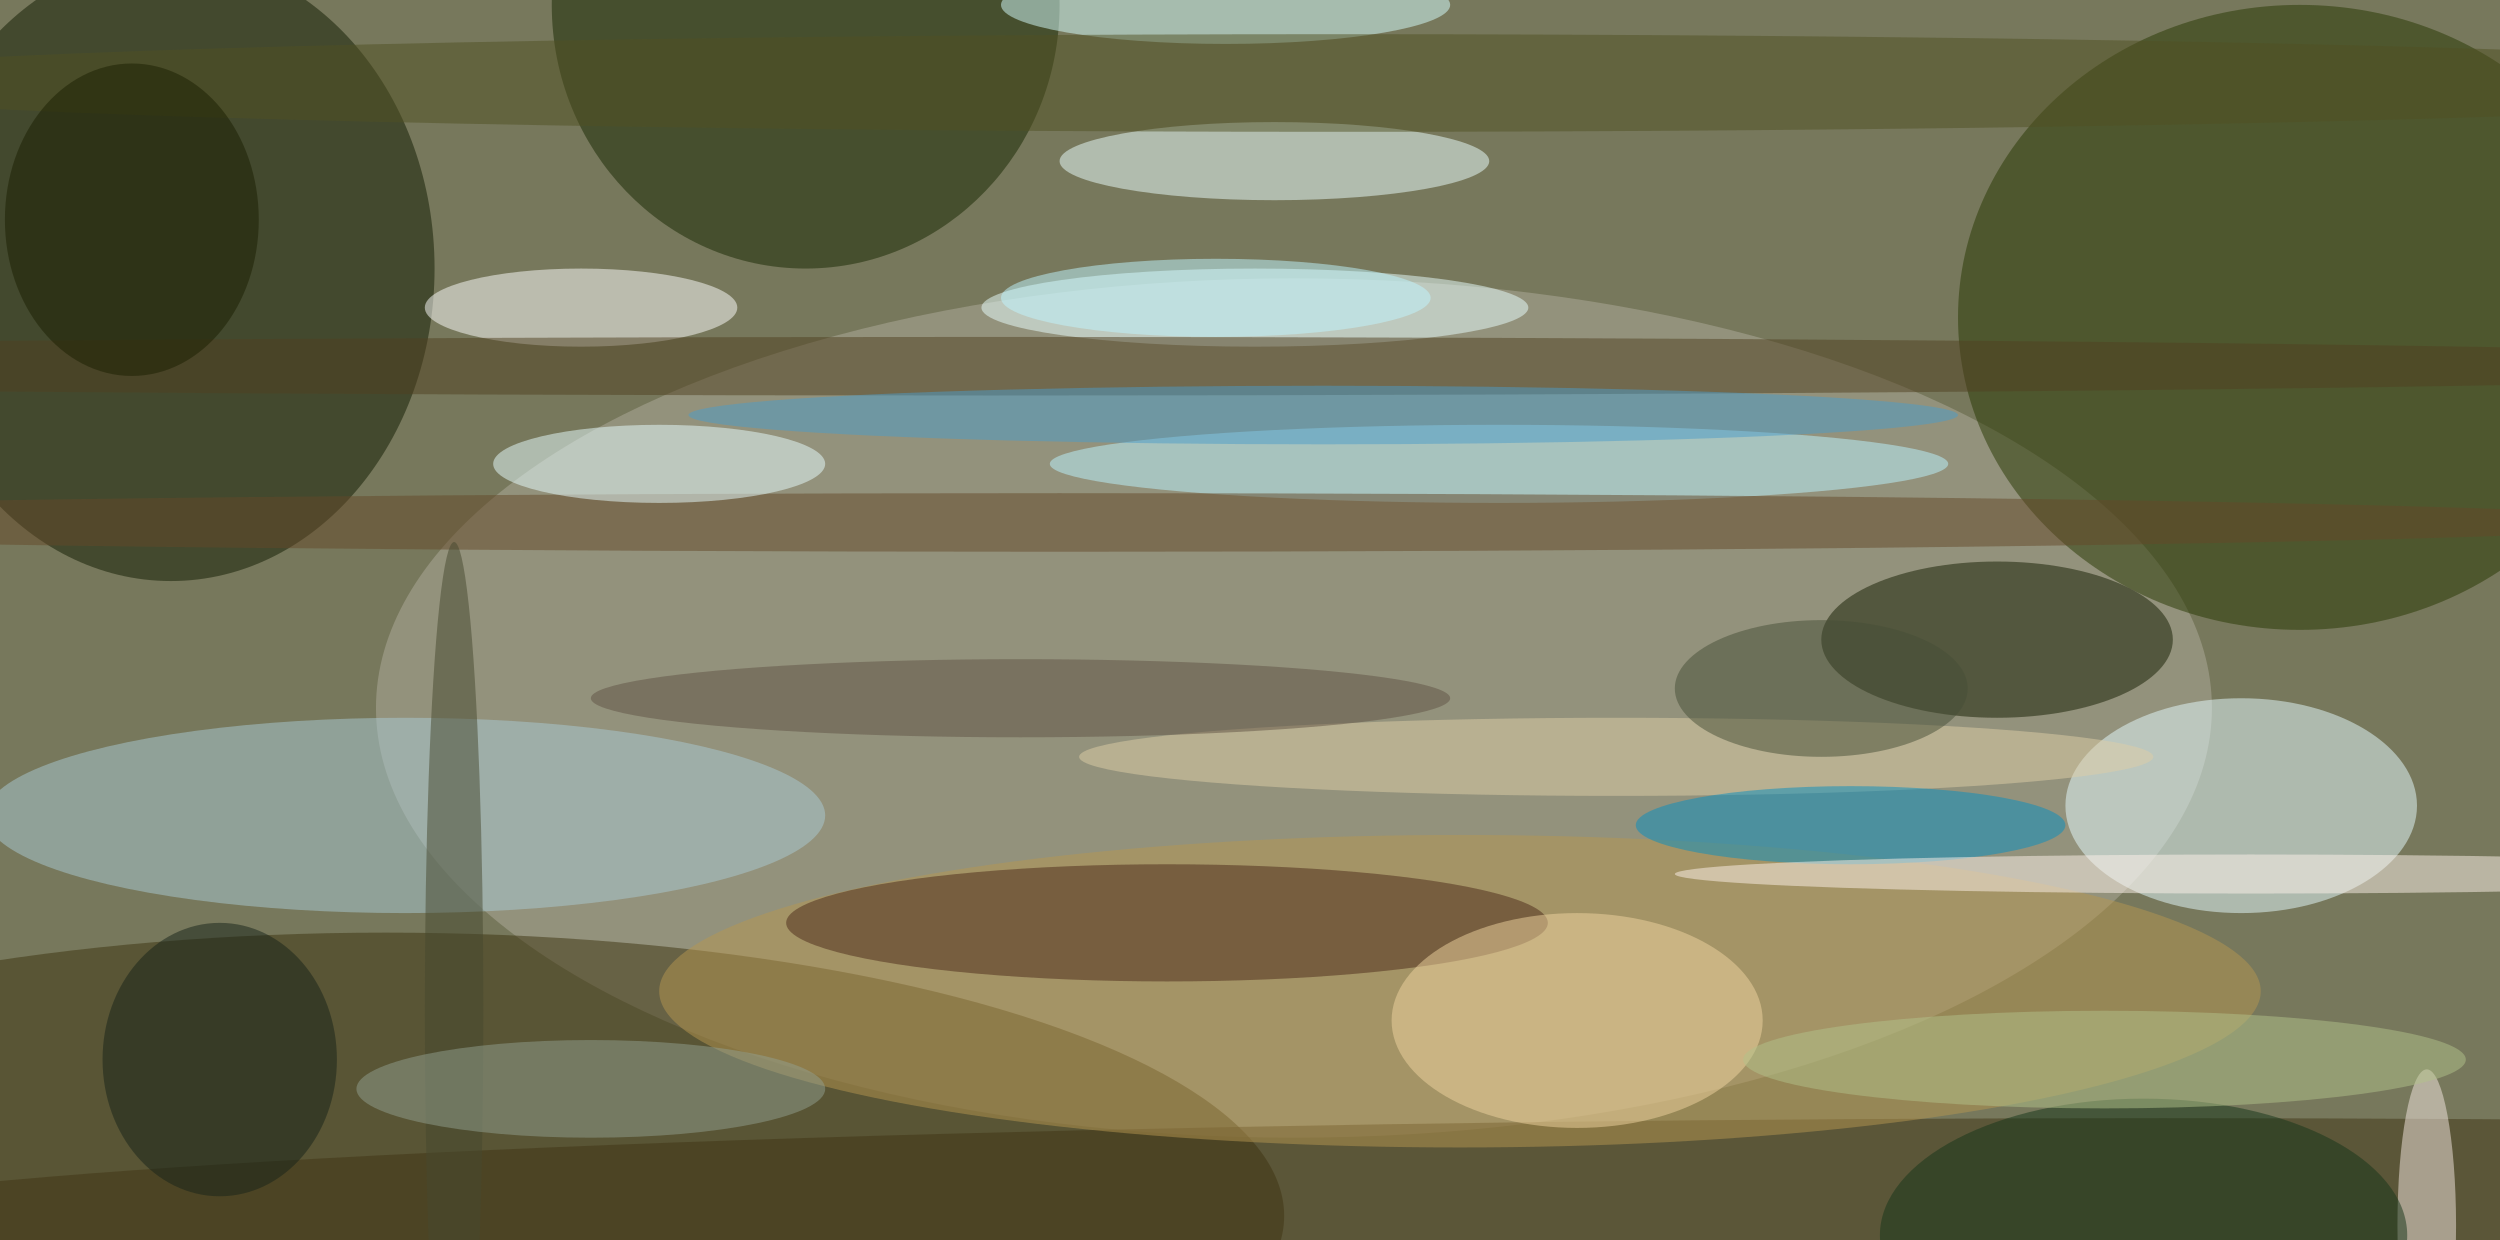
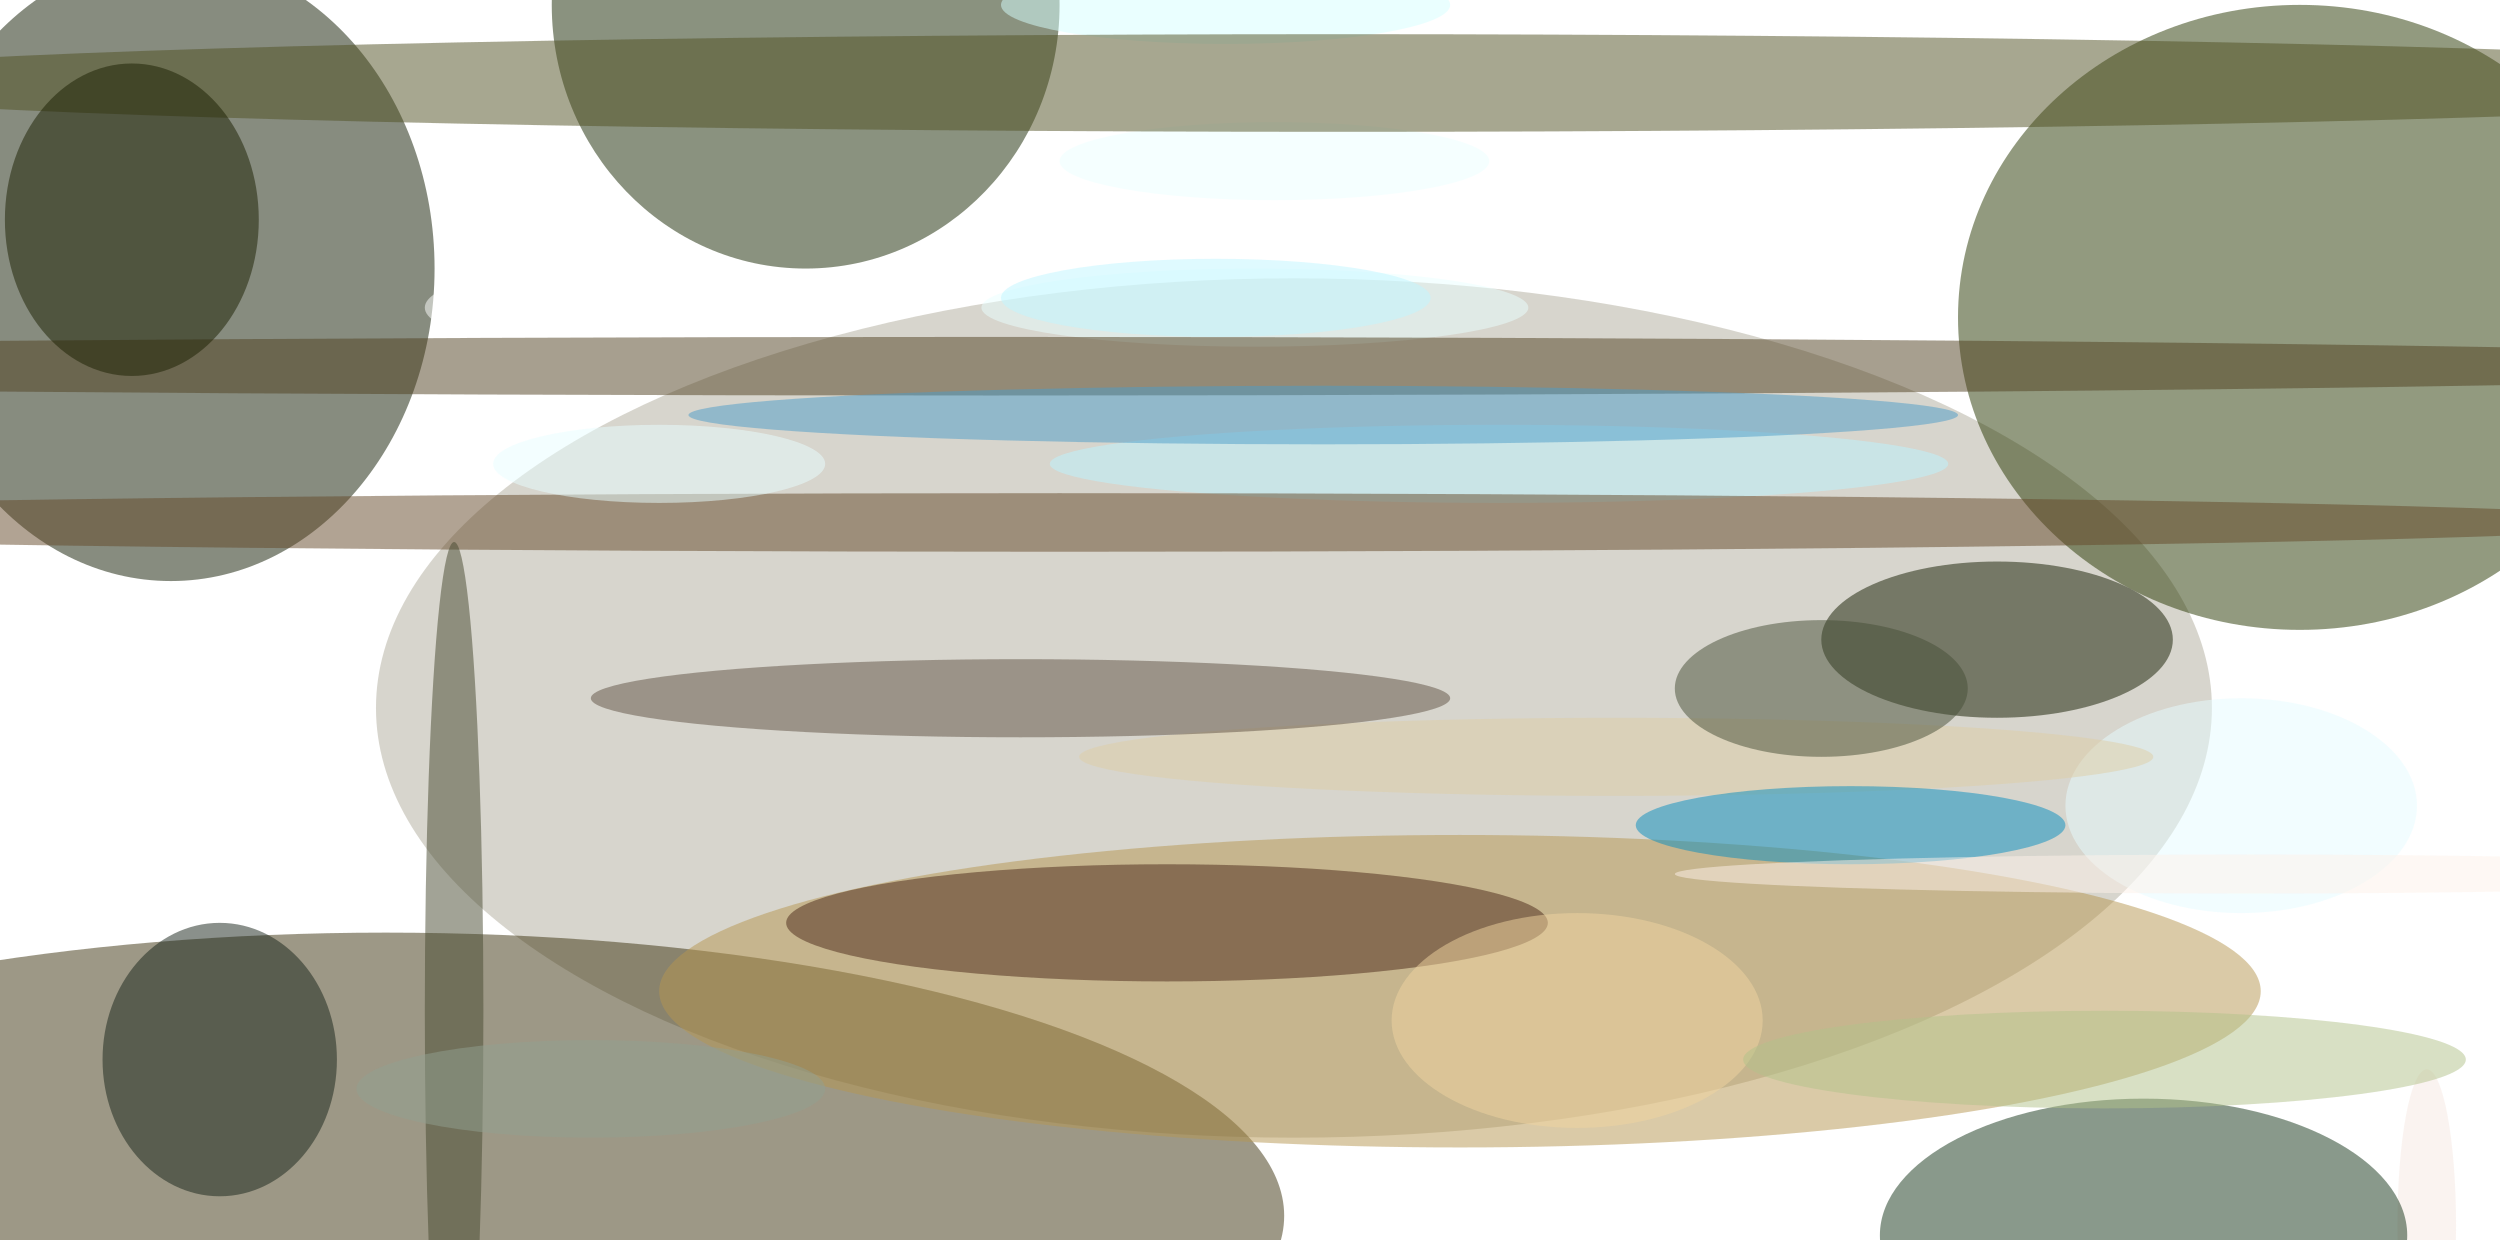
<svg xmlns="http://www.w3.org/2000/svg" width="1024" height="508">
-   <path fill="#77785c" d="M0 0h1024v508H0z" />
+   <path fill="#77785c" d="M0 0v508H0z" />
  <g fill-opacity=".502" transform="matrix(4 0 0 4 2 2)">
    <ellipse cx="17" cy="27" fill="#101a00" rx="27" ry="32" />
    <ellipse cx="132" cy="72" fill="#b0ac9b" rx="94" ry="44" />
    <ellipse cx="235" cy="32" fill="#273600" rx="35" ry="32" />
    <ellipse cx="39" cy="124" fill="#3c320e" rx="92" ry="29" />
    <ellipse cx="229" cy="82" fill="#e5fbff" rx="18" ry="11" />
    <ellipse cx="82" fill="#172600" rx="26" ry="27" />
    <ellipse cx="130" cy="16" fill="#ecffff" rx="22" ry="4" />
    <ellipse cx="128" cy="31" fill="#e9ffff" rx="28" ry="4" />
-     <ellipse cx="41" cy="83" fill="#a9cad4" rx="43" ry="10" />
-     <ellipse cx="221" cy="126" fill="#403515" rx="250" ry="12" />
    <ellipse cx="204" cy="65" fill="#141c00" rx="18" ry="8" />
    <ellipse cx="149" cy="101" fill="#b69650" rx="82" ry="16" />
    <ellipse cx="153" cy="47" fill="#bbf4ff" rx="46" ry="4" />
    <ellipse cx="119" cy="94" fill="#4b2918" rx="39" ry="6" />
    <ellipse cx="59" cy="31" fill="#fff" rx="16" ry="4" />
    <ellipse cx="125" fill="#d5ffff" rx="23" ry="4" />
    <ellipse cx="161" cy="104" fill="#f0d39f" rx="19" ry="11" />
    <ellipse cx="108" cy="53" fill="#644928" rx="166" ry="3" />
    <ellipse cx="165" cy="77" fill="#ddcda5" rx="55" ry="4" />
    <ellipse cx="101" cy="37" fill="#504020" rx="203" ry="3" />
    <ellipse cx="189" cy="84" fill="#068ec0" rx="22" ry="4" />
    <ellipse cx="67" cy="47" fill="#e8fdff" rx="17" ry="4" />
    <ellipse cx="137" cy="8" fill="#515023" rx="163" ry="5" />
    <ellipse cx="46" cy="103" fill="#47492f" rx="3" ry="48" />
    <ellipse cx="60" cy="111" fill="#919f90" rx="24" ry="5" />
    <ellipse cx="230" cy="89" fill="#fcf2e9" rx="59" ry="2" />
    <ellipse cx="135" cy="42" fill="#4c9cc8" rx="65" ry="3" />
    <ellipse cx="248" cy="125" fill="#f5e7e2" rx="3" ry="16" />
    <ellipse cx="219" cy="126" fill="#143519" rx="27" ry="14" />
    <ellipse cx="215" cy="108" fill="#b2c289" rx="37" ry="5" />
    <ellipse cx="22" cy="108" fill="#162218" rx="12" ry="14" />
    <ellipse cx="13" cy="22" fill="#1a1f00" rx="13" ry="16" />
    <ellipse cx="104" cy="71" fill="#615345" rx="44" ry="4" />
    <ellipse cx="124" cy="30" fill="#c0f6ff" rx="22" ry="4" />
    <ellipse cx="186" cy="70" fill="#474f37" rx="15" ry="7" />
  </g>
</svg>